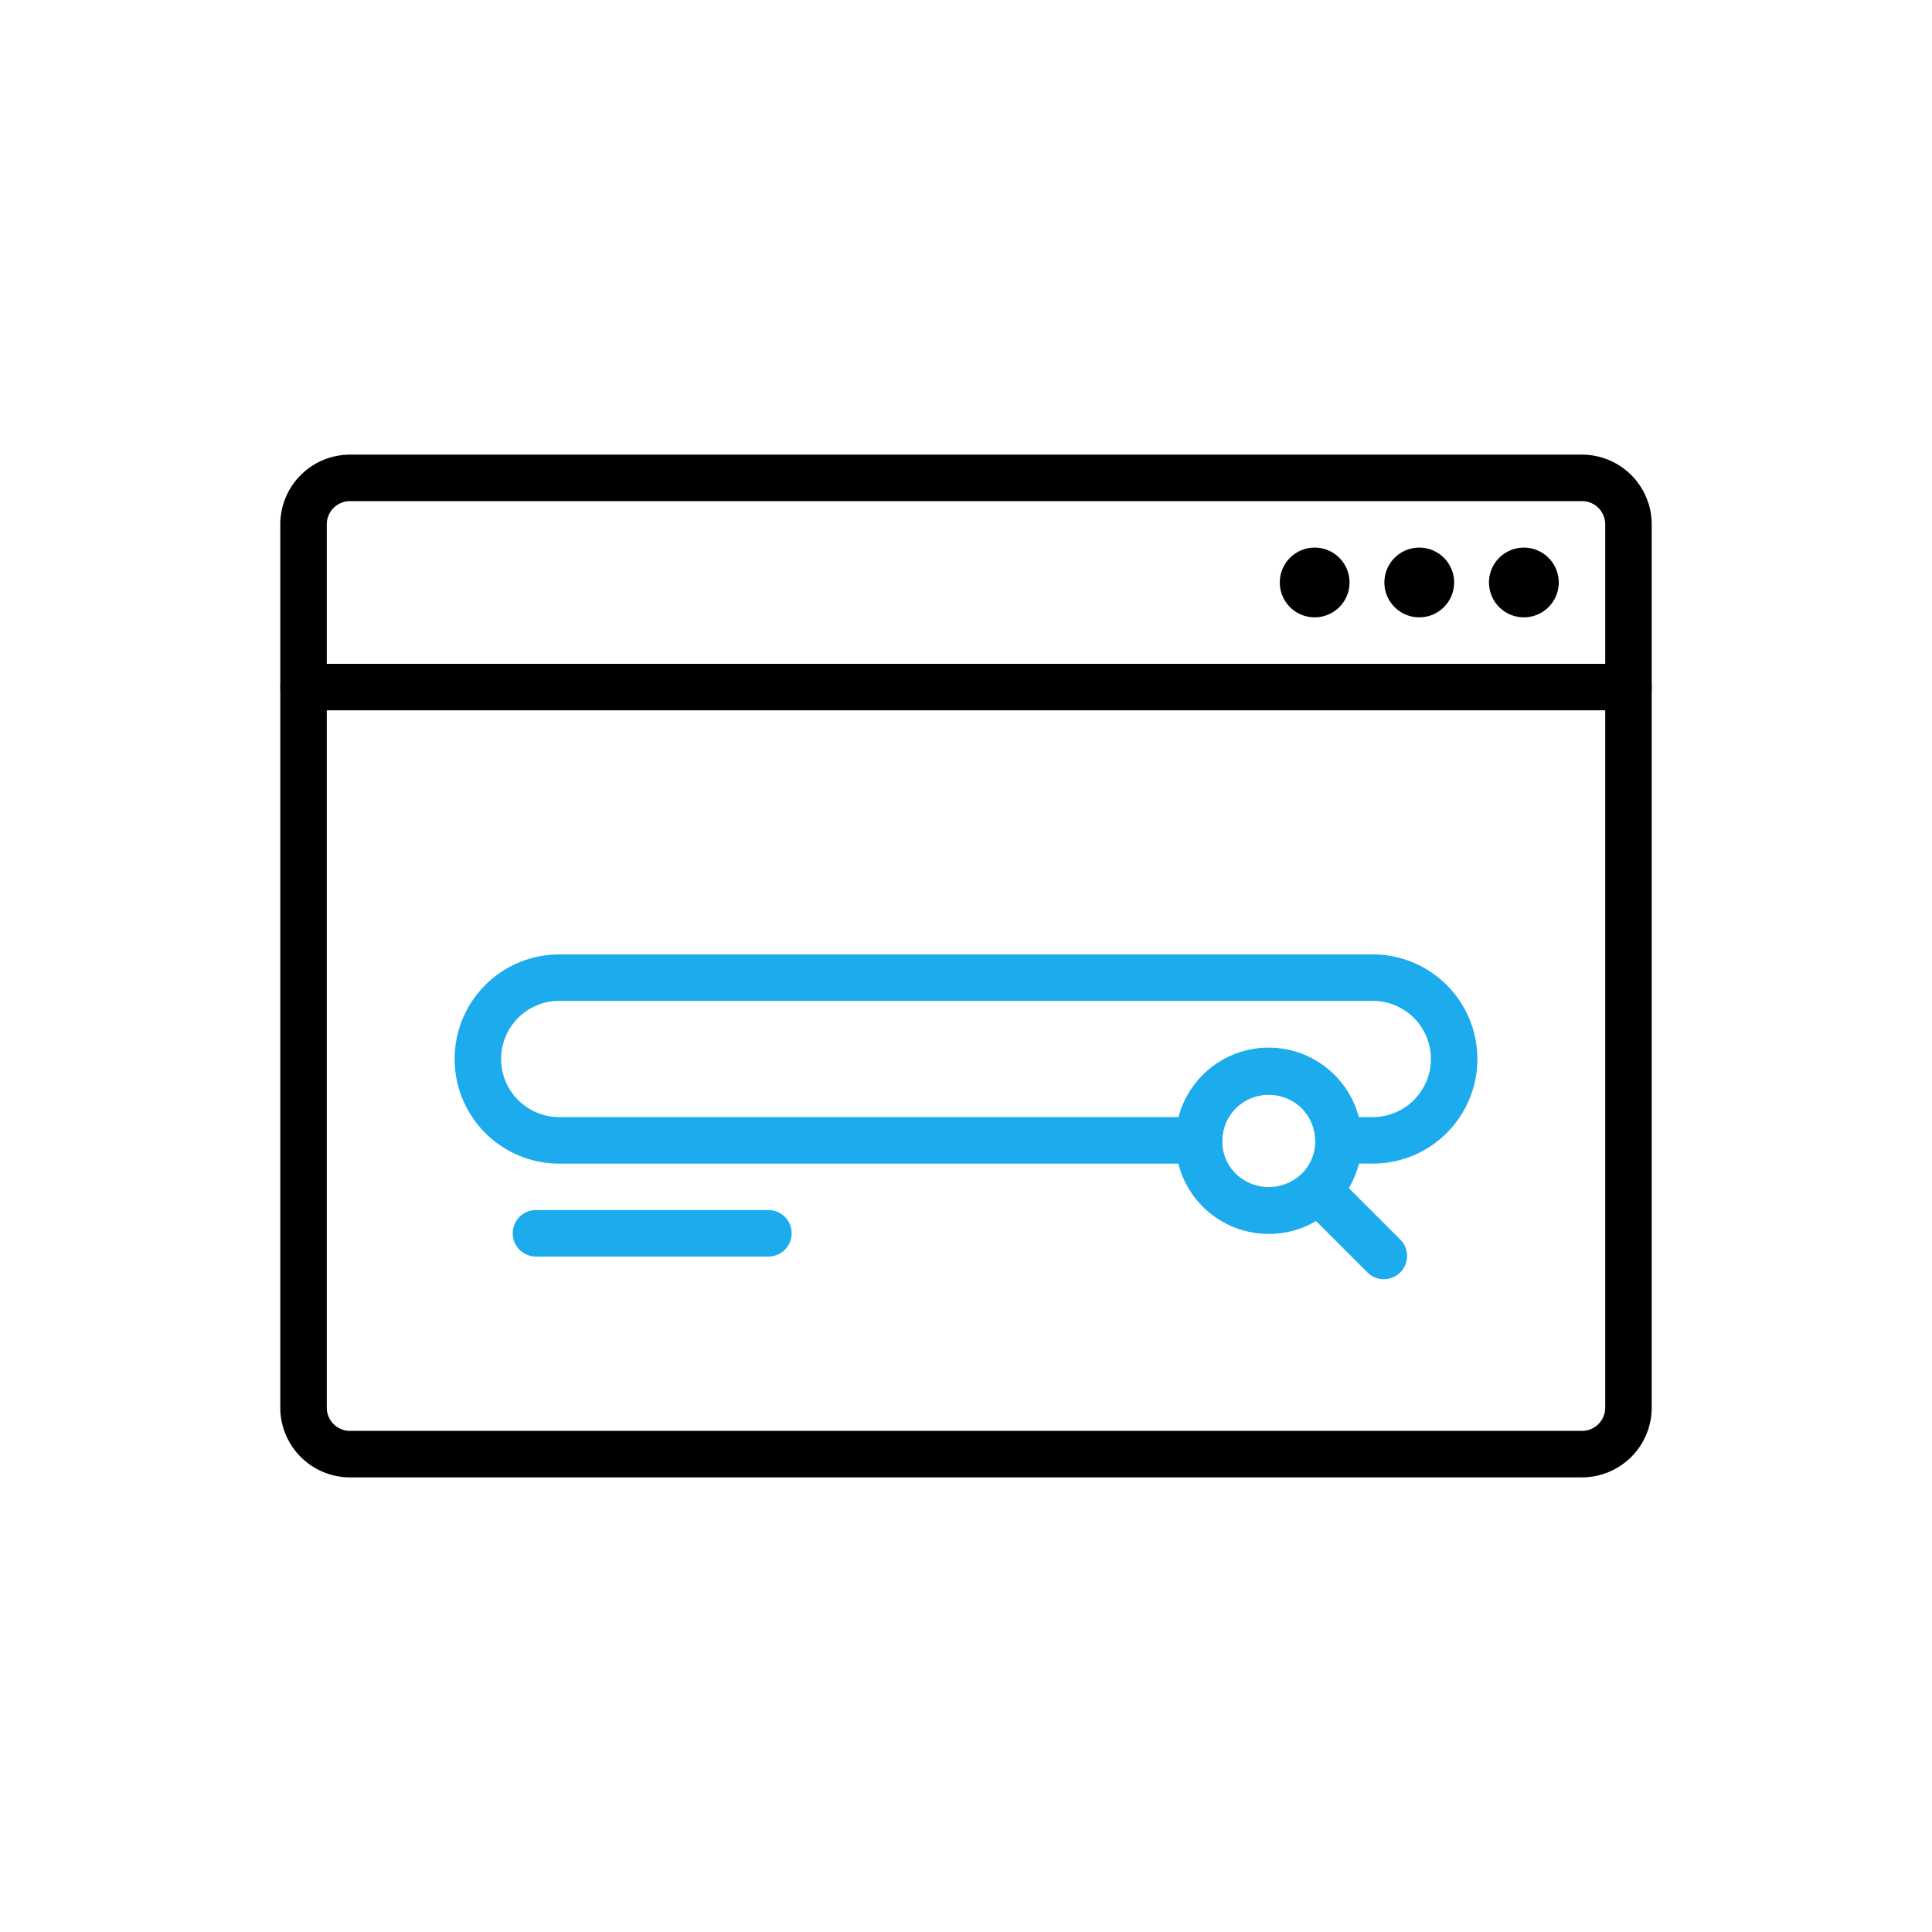
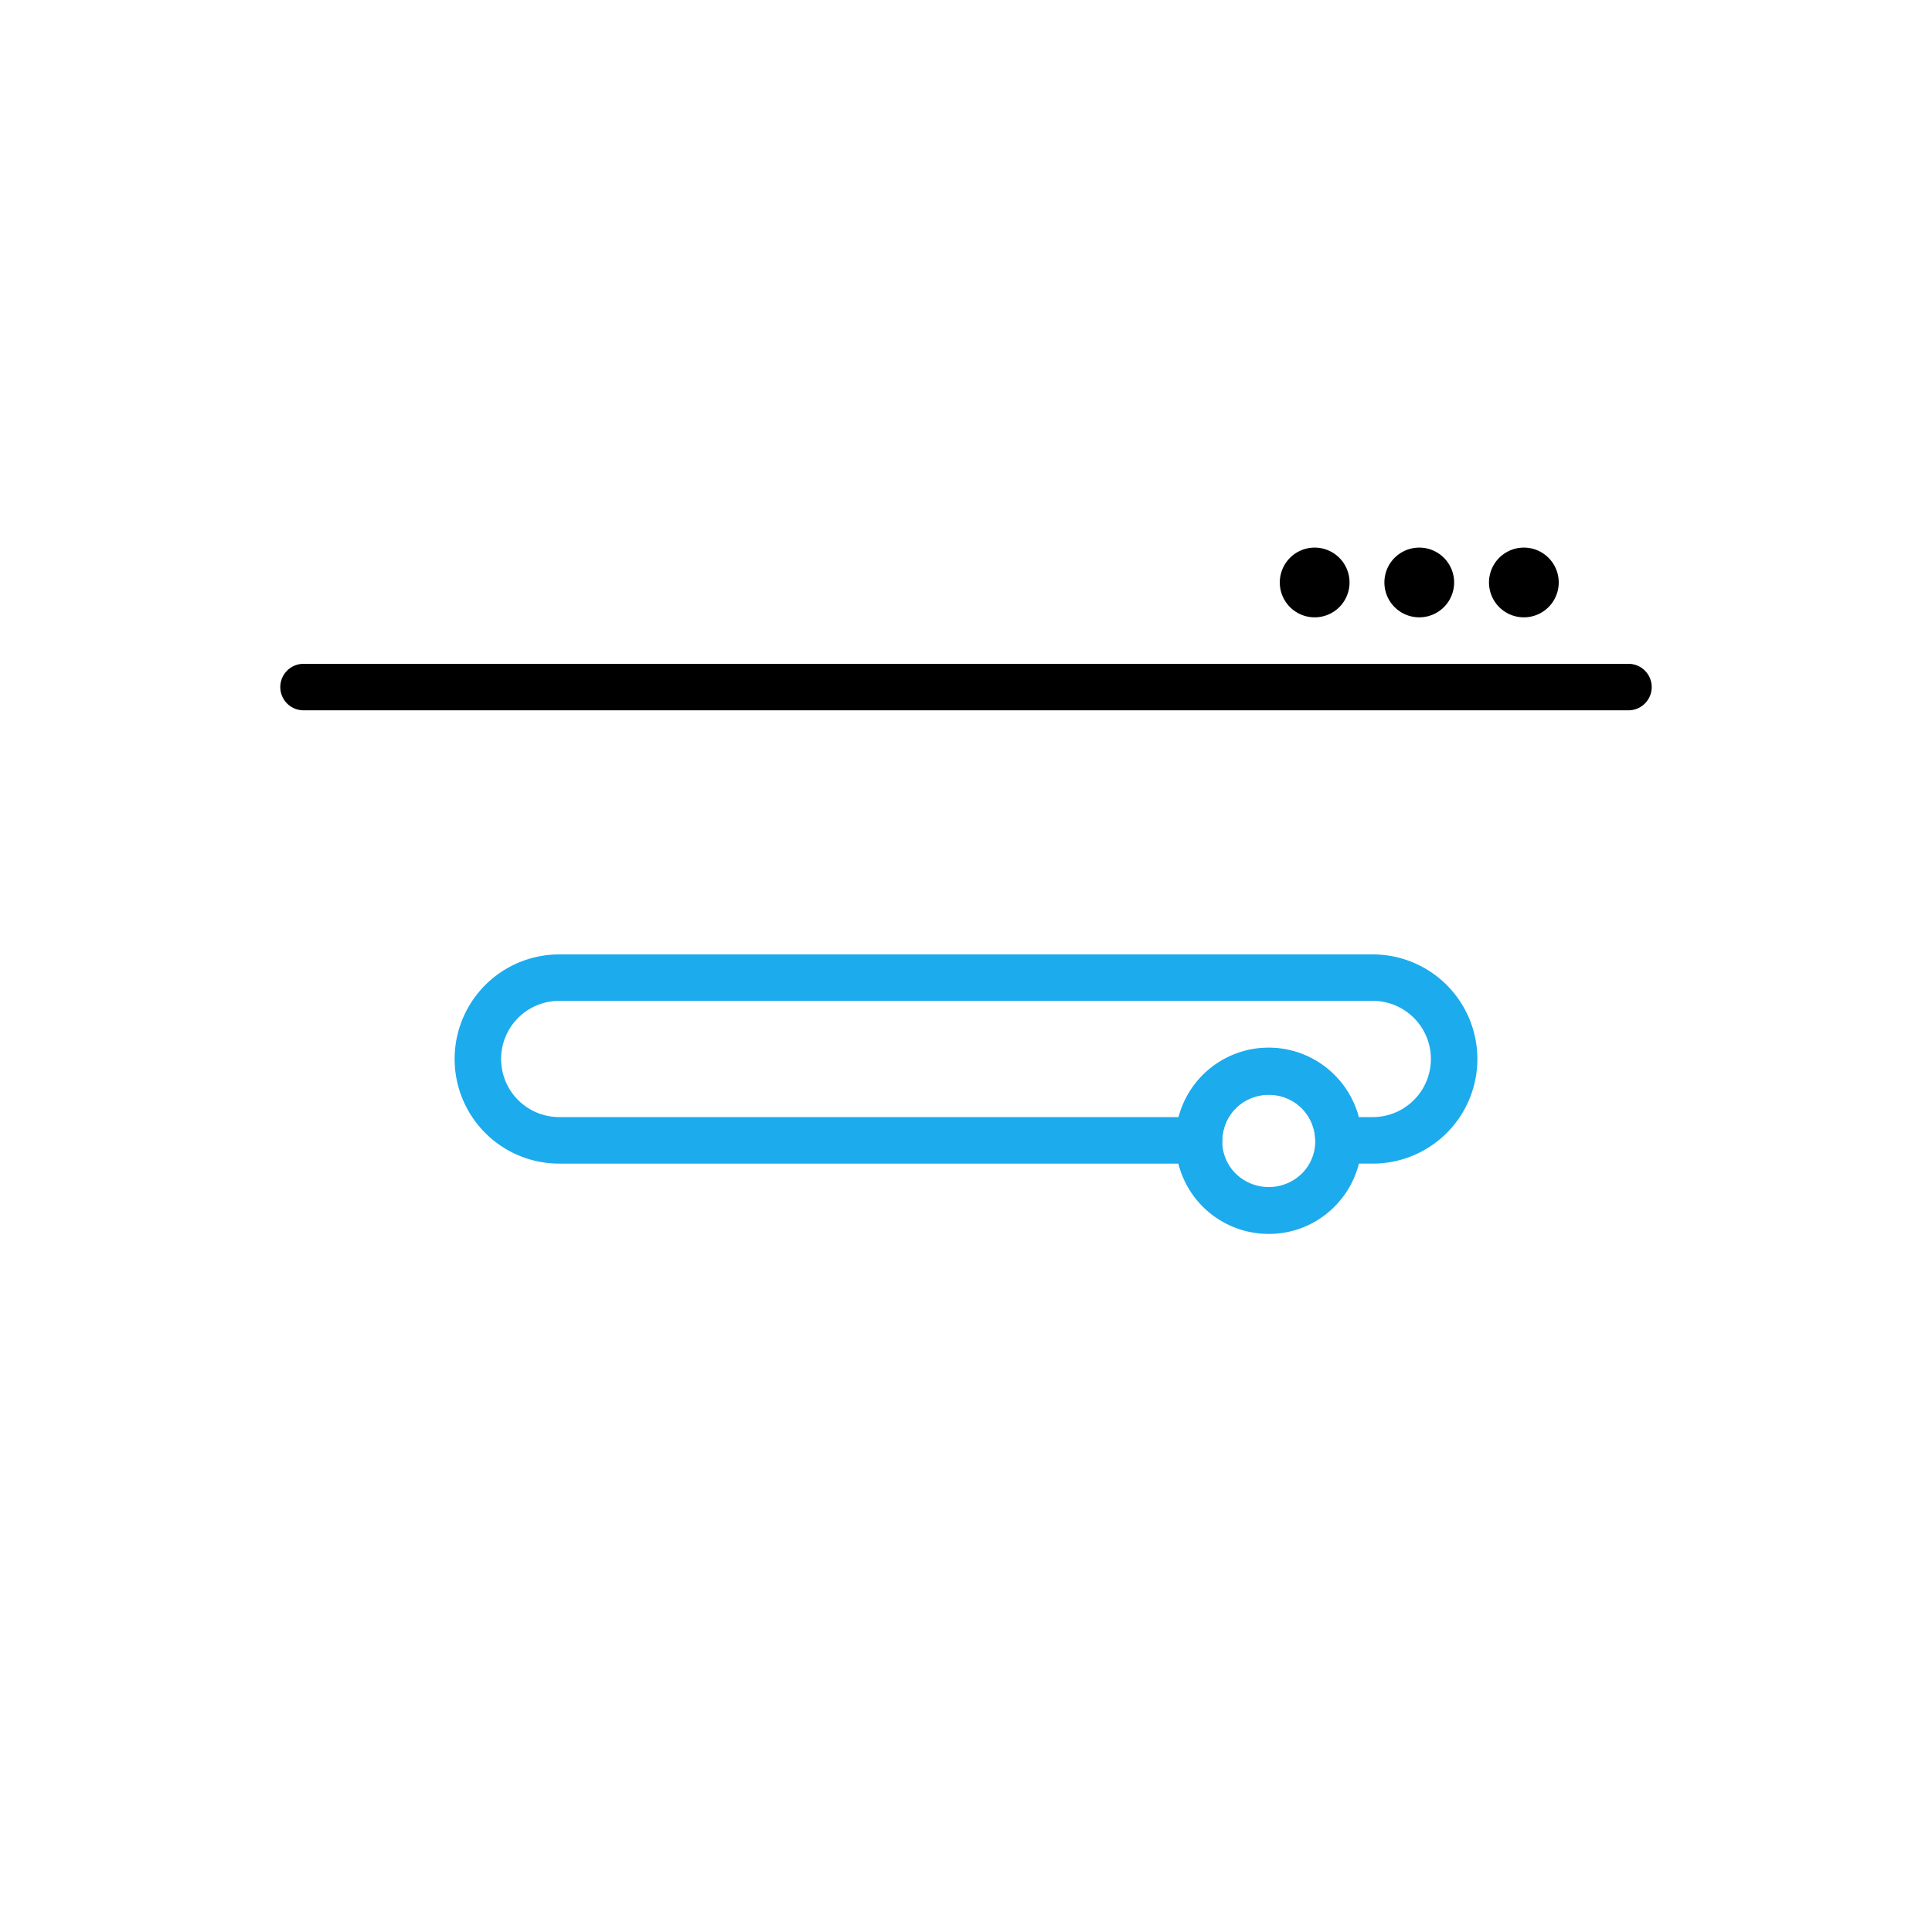
<svg xmlns="http://www.w3.org/2000/svg" width="512" height="512" x="0" y="0" viewBox="0 0 128 128" style="enable-background:new 0 0 512 512" xml:space="preserve" class="">
  <g transform="matrix(0.77,0,0,0.77,14.72,14.72)">
    <g>
      <g fill="#27276d">
-         <path d="m117 108h-106a6.006 6.006 0 0 1 -6-6v-76a6.006 6.006 0 0 1 6-6h106a6.006 6.006 0 0 1 6 6v76a6.006 6.006 0 0 1 -6 6zm-106-84a2 2 0 0 0 -2 2v76a2 2 0 0 0 2 2h106a2 2 0 0 0 2-2v-76a2 2 0 0 0 -2-2z" fill="#000000" data-original="#27276d" />
        <path d="m121 42h-114a2 2 0 0 1 0-4h114a2 2 0 0 1 0 4z" fill="#000000" data-original="#27276d" />
        <path d="m112 34a3 3 0 1 1 3-3 3 3 0 0 1 -3 3z" fill="#000000" data-original="#27276d" />
        <path d="m103 34a3 3 0 1 1 3-3 3 3 0 0 1 -3 3z" fill="#000000" data-original="#27276d" />
        <path d="m94 34a3 3 0 1 1 3-3 3 3 0 0 1 -3 3z" fill="#000000" data-original="#27276d" />
      </g>
      <path d="m99 81h-2.95a2 2 0 0 1 -2-1.987 3.963 3.963 0 0 0 -1.174-2.789 4.076 4.076 0 0 0 -5.649 0 3.967 3.967 0 0 0 -1.177 2.793 2 2 0 0 1 -2 1.986h-55.05a9 9 0 1 1 0-18h70a9 9 0 1 1 0 18zm-1.213-4h1.213a5 5 0 0 0 0-10h-70a5 5 0 0 0 0 10h53.313a8.008 8.008 0 0 1 15.474 0z" fill="#1cabed" data-original="#fd5c70" class="" />
-       <path d="m47 89h-20a2 2 0 0 1 0-4h20a2 2 0 0 1 0 4z" fill="#1cabed" data-original="#fd5c70" class="" />
      <path d="m90.05 87.052a8.014 8.014 0 1 1 5.65-2.342 7.927 7.927 0 0 1 -5.65 2.342zm0-12a4.012 4.012 0 0 0 -4 3.966 3.912 3.912 0 0 0 1.168 2.856 4.073 4.073 0 0 0 5.655.009 3.911 3.911 0 0 0 1.177-2.854v-.012a4.012 4.012 0 0 0 -4-3.965z" fill="#1cabed" data-original="#fd5c70" class="" />
-       <path d="m99.95 90.949a1.99 1.99 0 0 1 -1.414-.586l-5.657-5.656a2 2 0 0 1 2.828-2.828l5.657 5.656a2 2 0 0 1 -1.414 3.414z" fill="#1cabed" data-original="#fd5c70" class="" />
    </g>
  </g>
</svg>